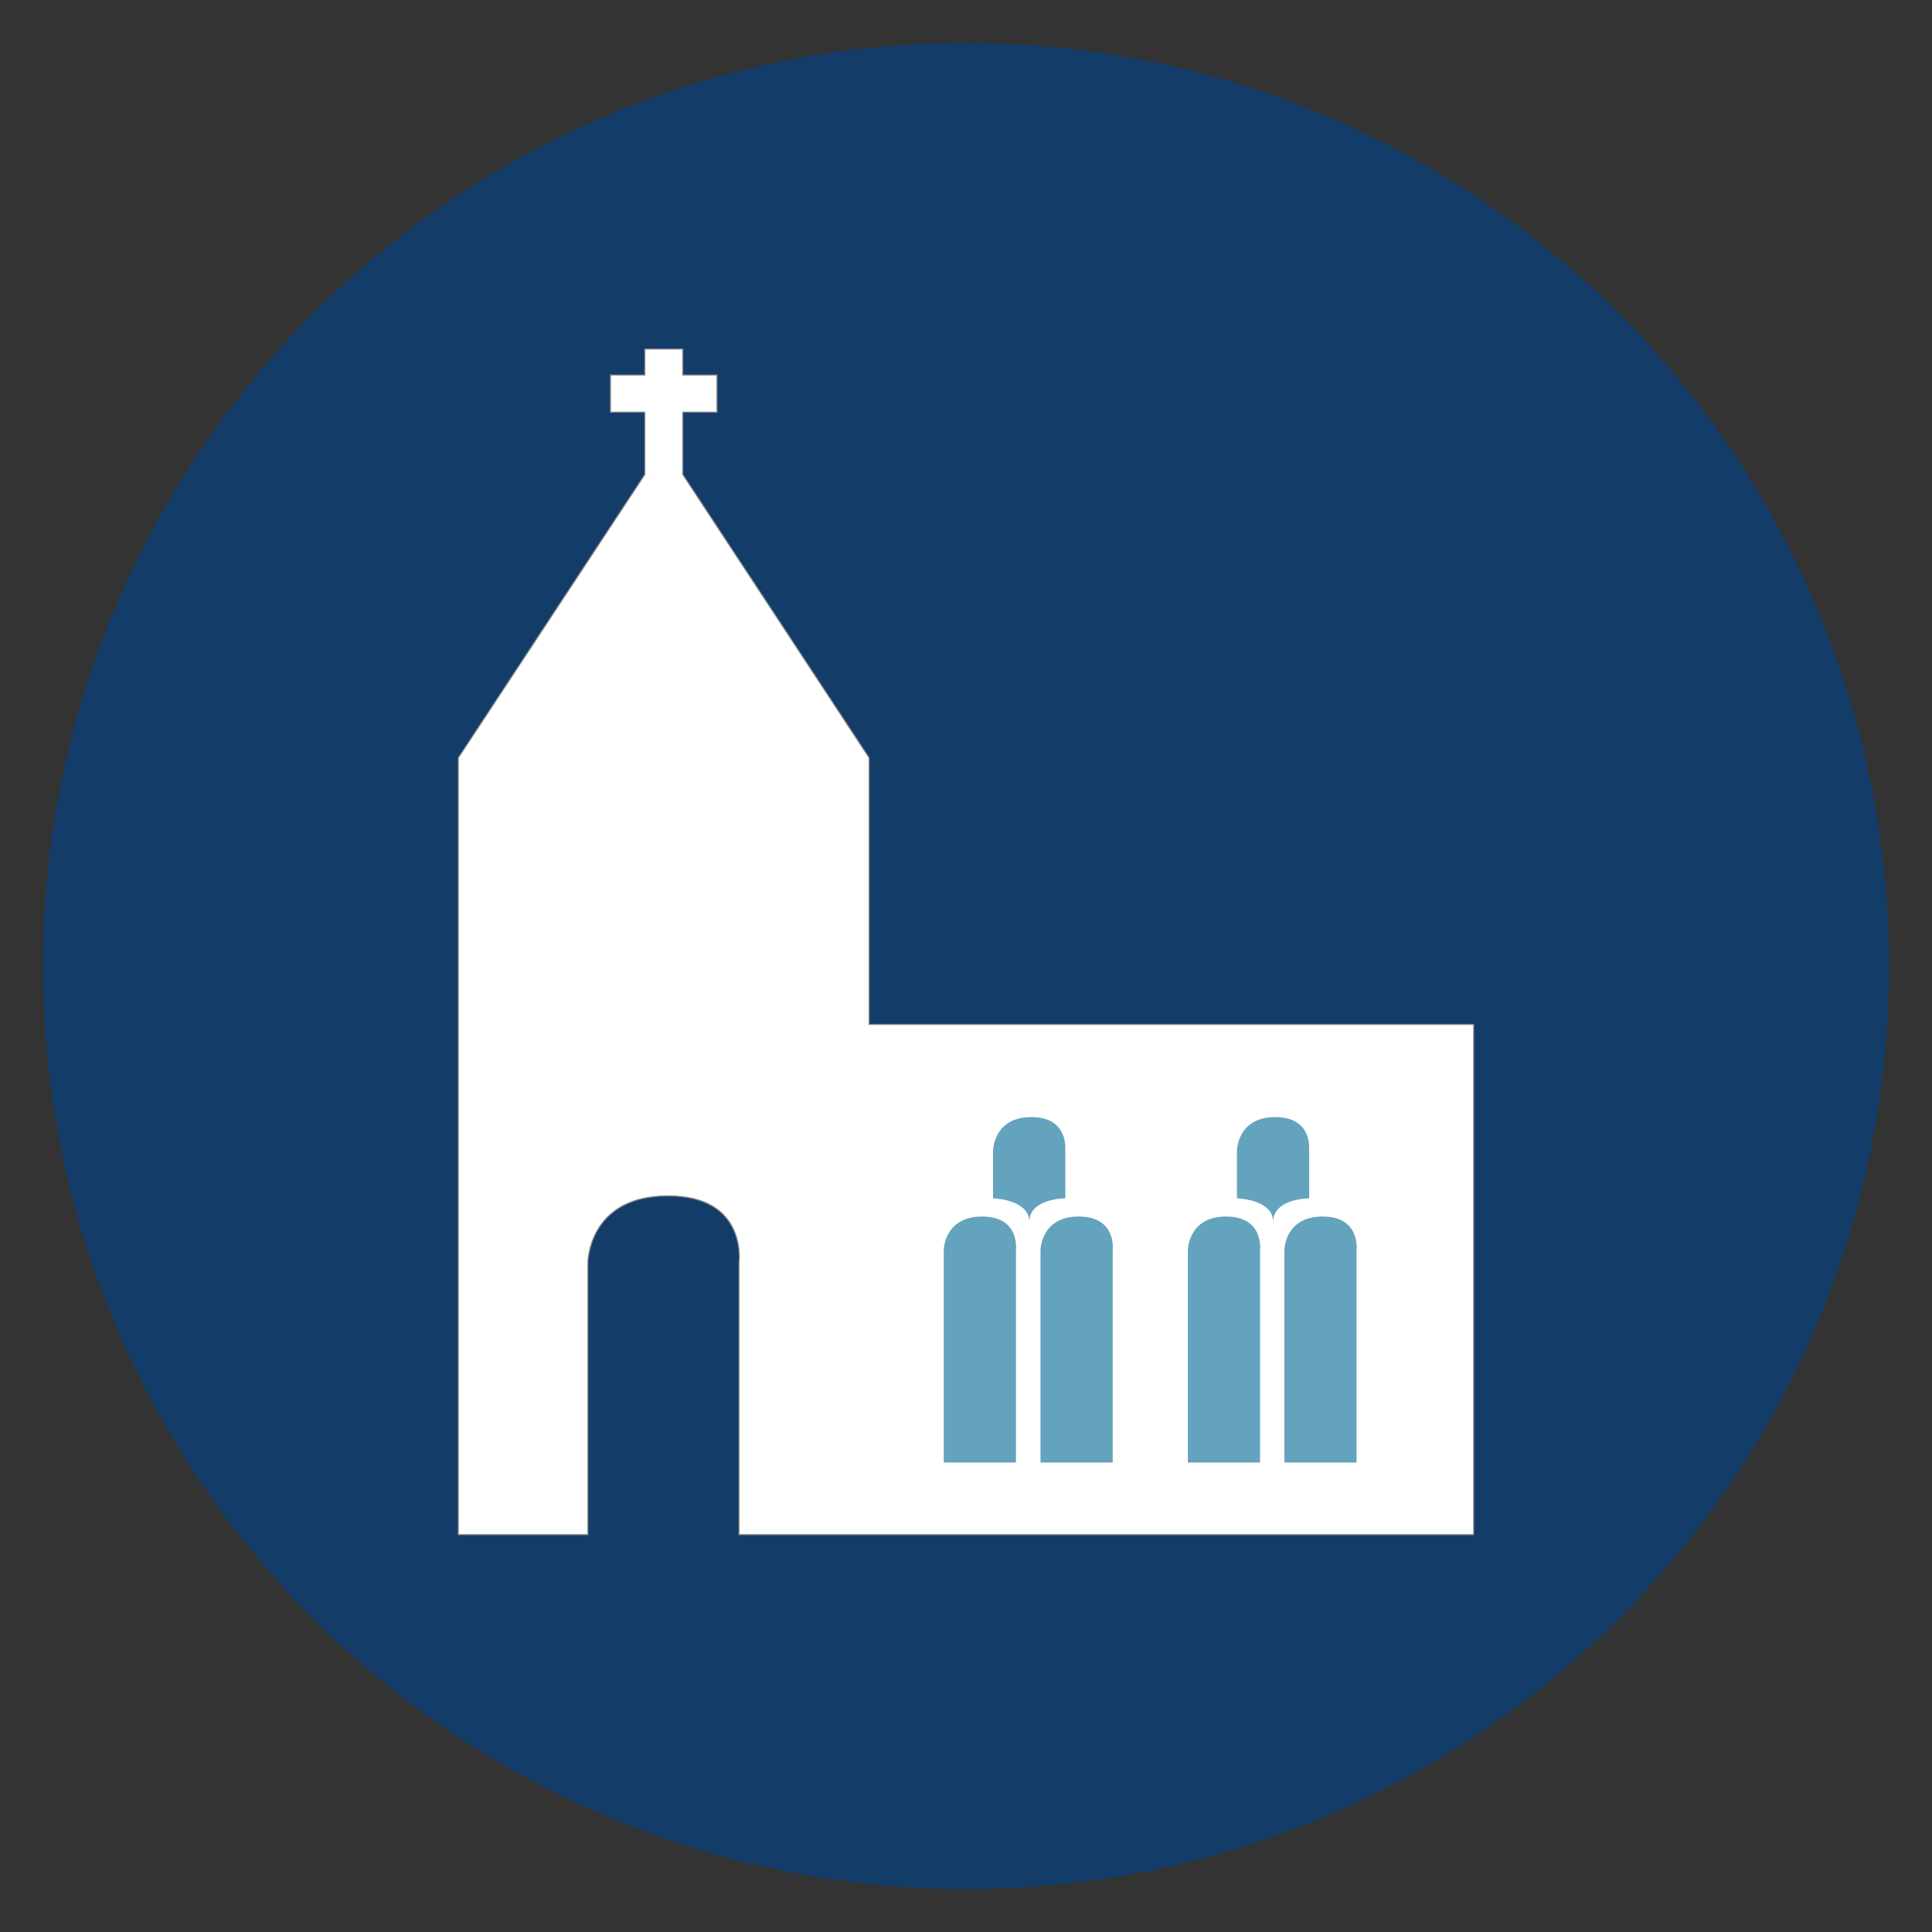
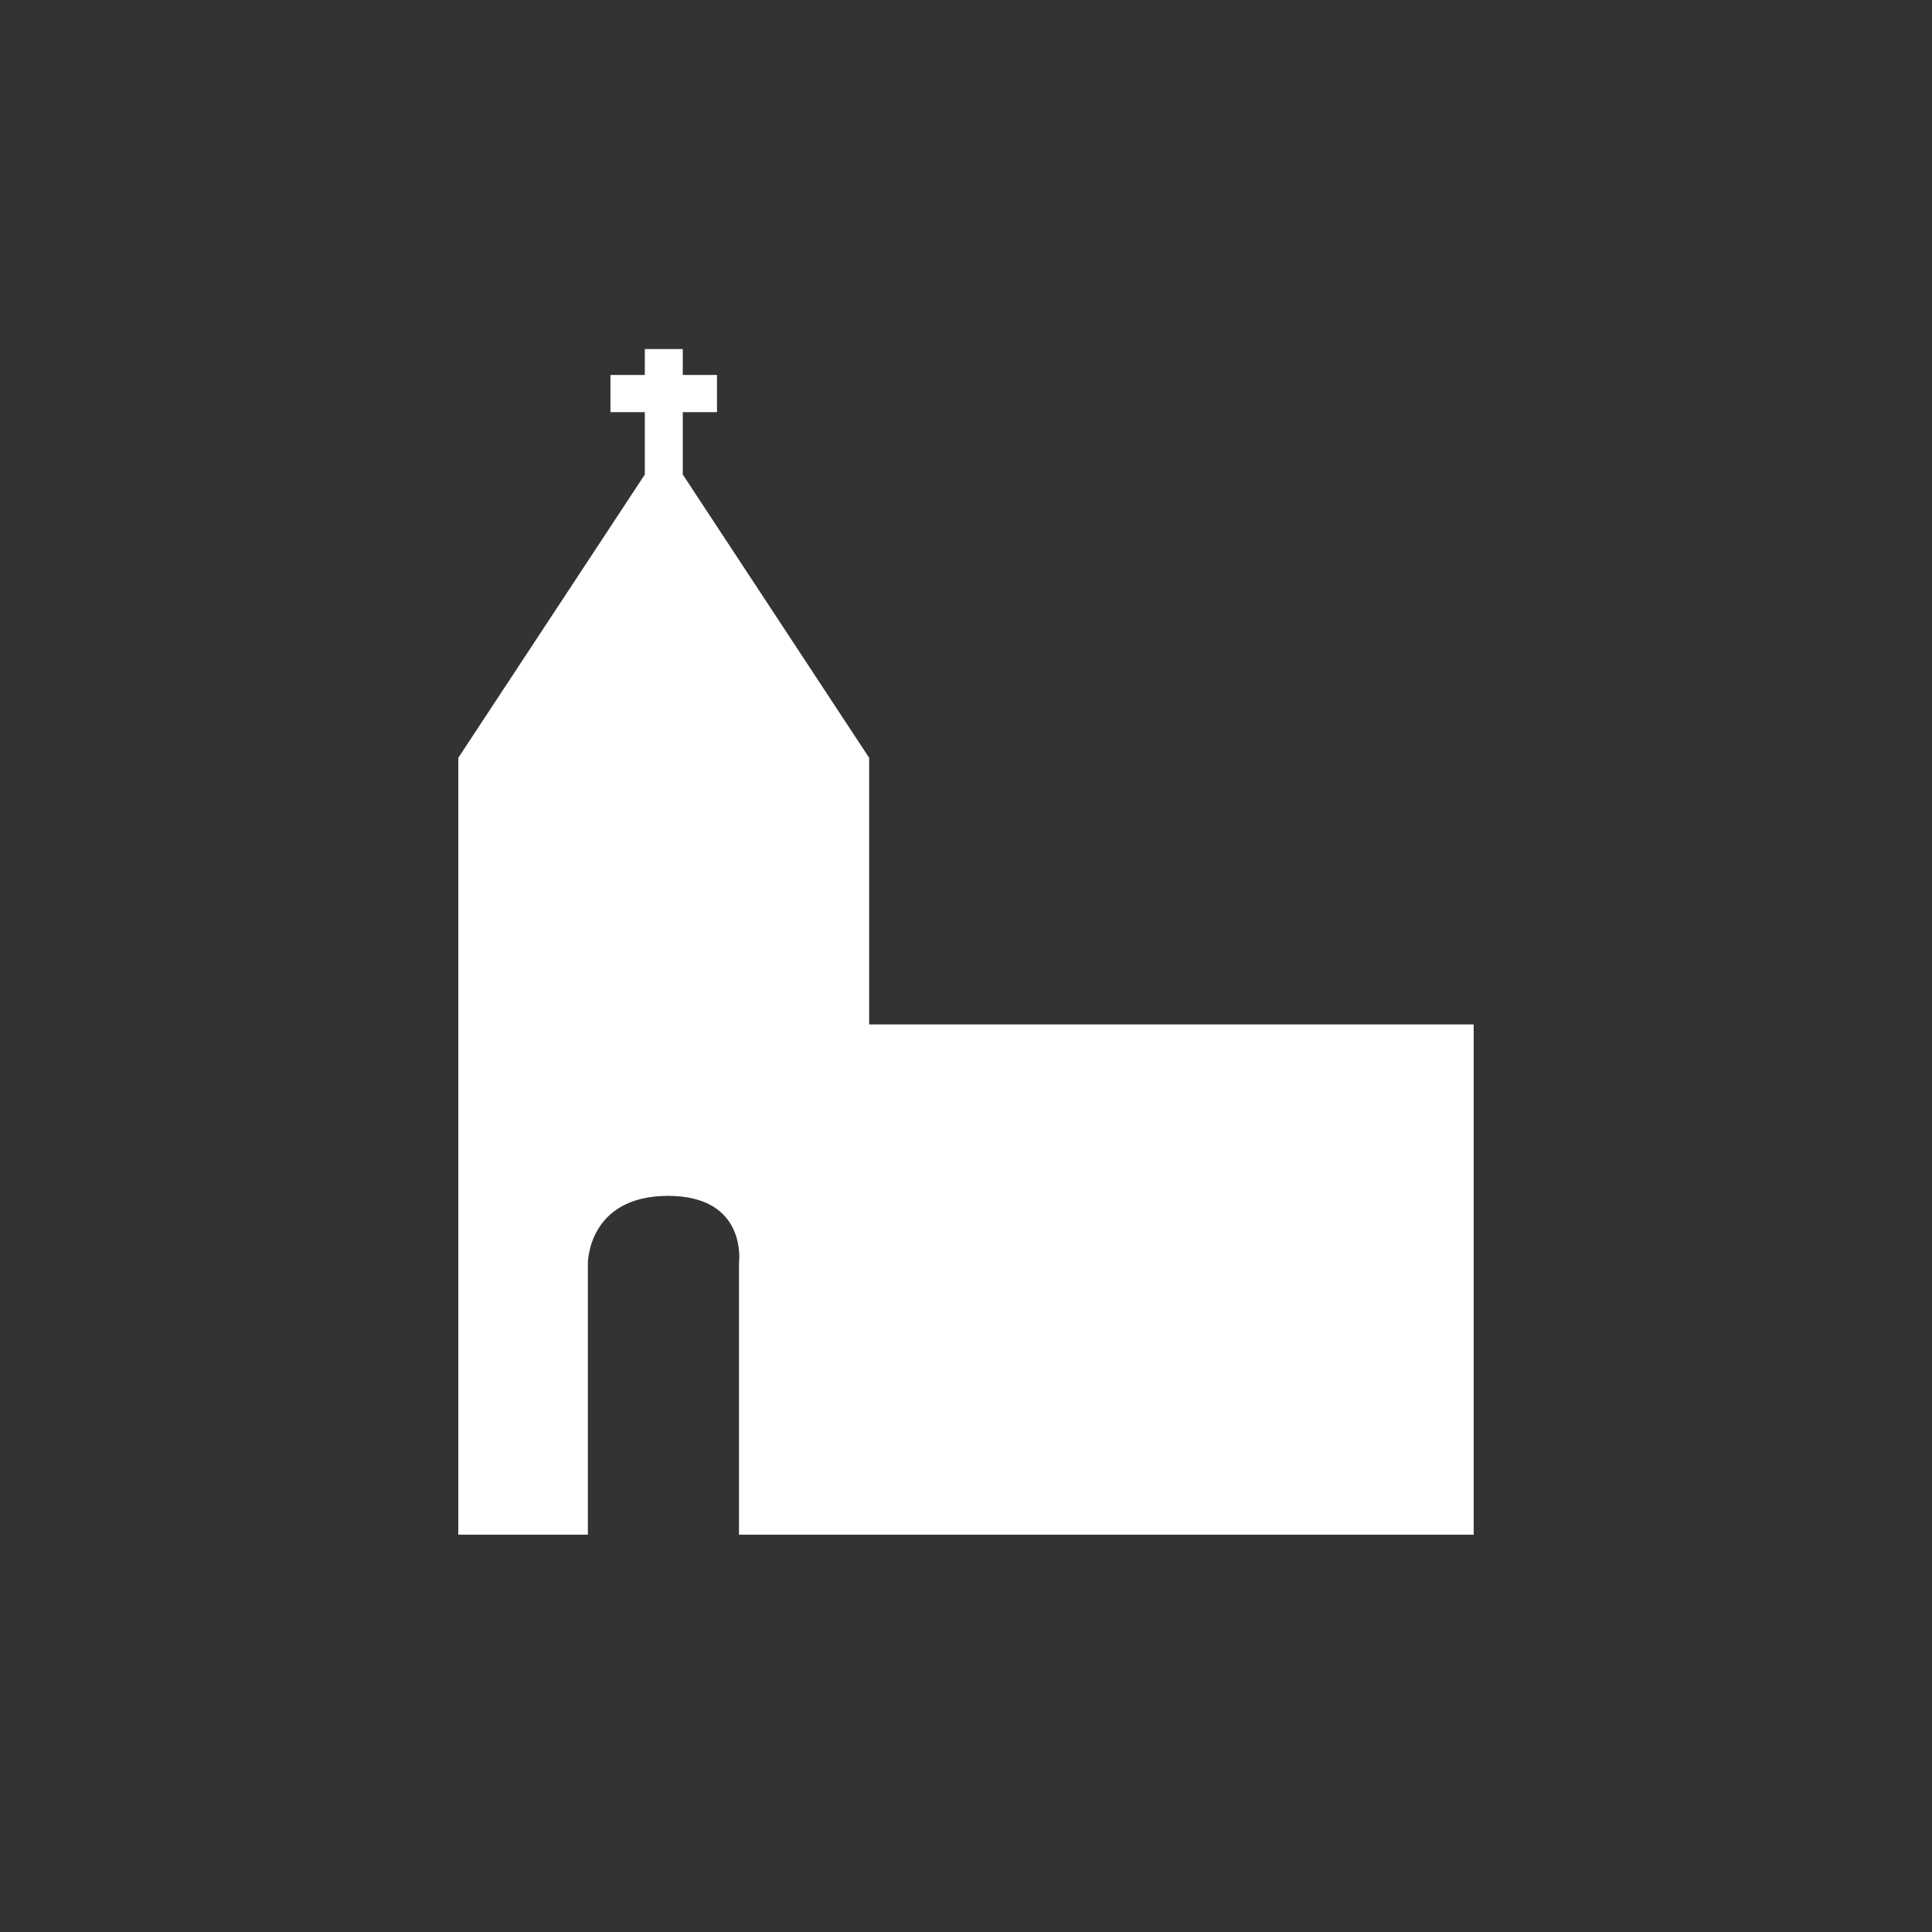
<svg xmlns="http://www.w3.org/2000/svg" id="Ebene_1" data-name="Ebene 1" viewBox="0 0 800 800">
  <rect x="0" y="0" width="800" height="800" fill="#333333" stroke="none" />
  <defs>
    <style>.cls-1{fill:#133d68;}.cls-2{fill:#fff;}.cls-3{fill:none;stroke:#878787;stroke-width:0.45px;}.cls-4{fill:#64a3bd;}</style>
  </defs>
  <title>Image-Icon-Sammlung</title>
-   <circle class="cls-1" cx="400" cy="400" r="382.25" />
  <path class="cls-2" d="M610.22,635.47V424.19H359.9V313.8L282.72,196.48V170.67h14.17v-15.4H282.72V144.53H267v10.74H252.78v15.4H267V196.5L189.77,313.8V635.47h53.66V523s0-27.81,33.17-27.81S306,523,306,523V635.47H610.22Z" />
-   <path class="cls-3" d="M610.22,635.47V424.19H359.9V313.8L282.72,196.48V170.67h14.17v-15.4H282.72V144.53H267v10.74H252.78v15.4H267V196.5L189.77,313.8V635.47h53.66V523s0-27.81,33.17-27.81S306,523,306,523V635.47H610.22Z" />
-   <path class="cls-4" d="M561.72,517.74v87.84h-29.9V517.74s0-14,15.85-14,14.05,14,14.05,14m-19.6-41.18V496.2s-14.92,0-14.92,9.75c0-9.35-15-9.75-15-9.75V476.56s0-14,15.85-14,14,14,14,14M507.7,503.74c15.85,0,14.06,14,14.06,14v87.84H491.87V517.74s0-14,15.83-14m-46.95,14v87.84h-29.9V517.74s0-14,15.84-14,14.06,14,14.06,14m-19.62-41.18V496.2s-14.92,0-14.92,9.75c0-9.35-15-9.75-15-9.75V476.56s0-14,15.83-14,14.05,14,14.05,14m-34.4,27.18c15.85,0,14,14,14,14v87.84h-29.9V517.74s0-14,15.85-14" />
</svg>